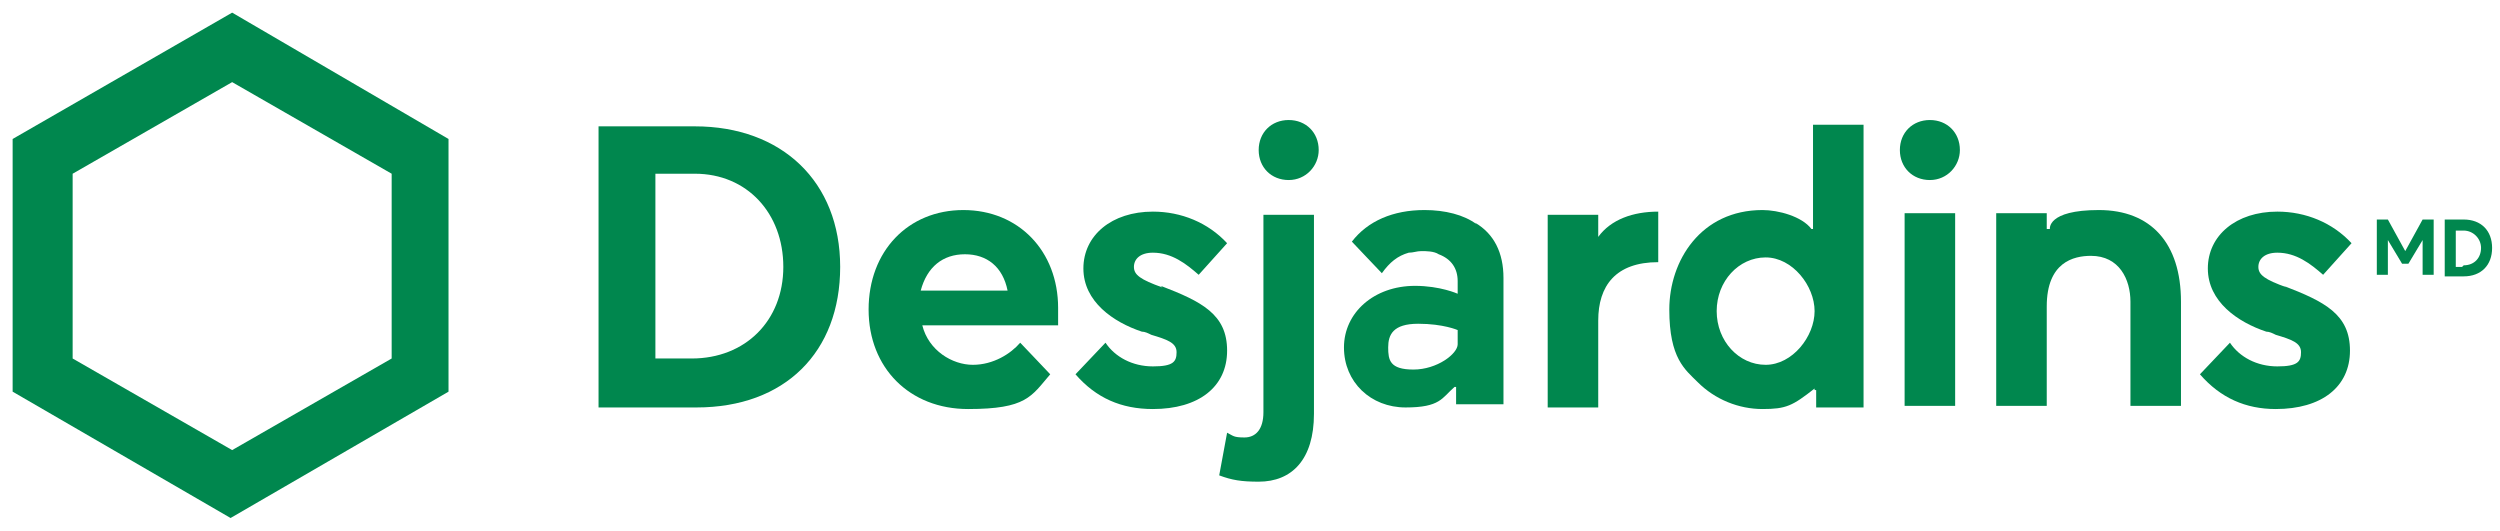
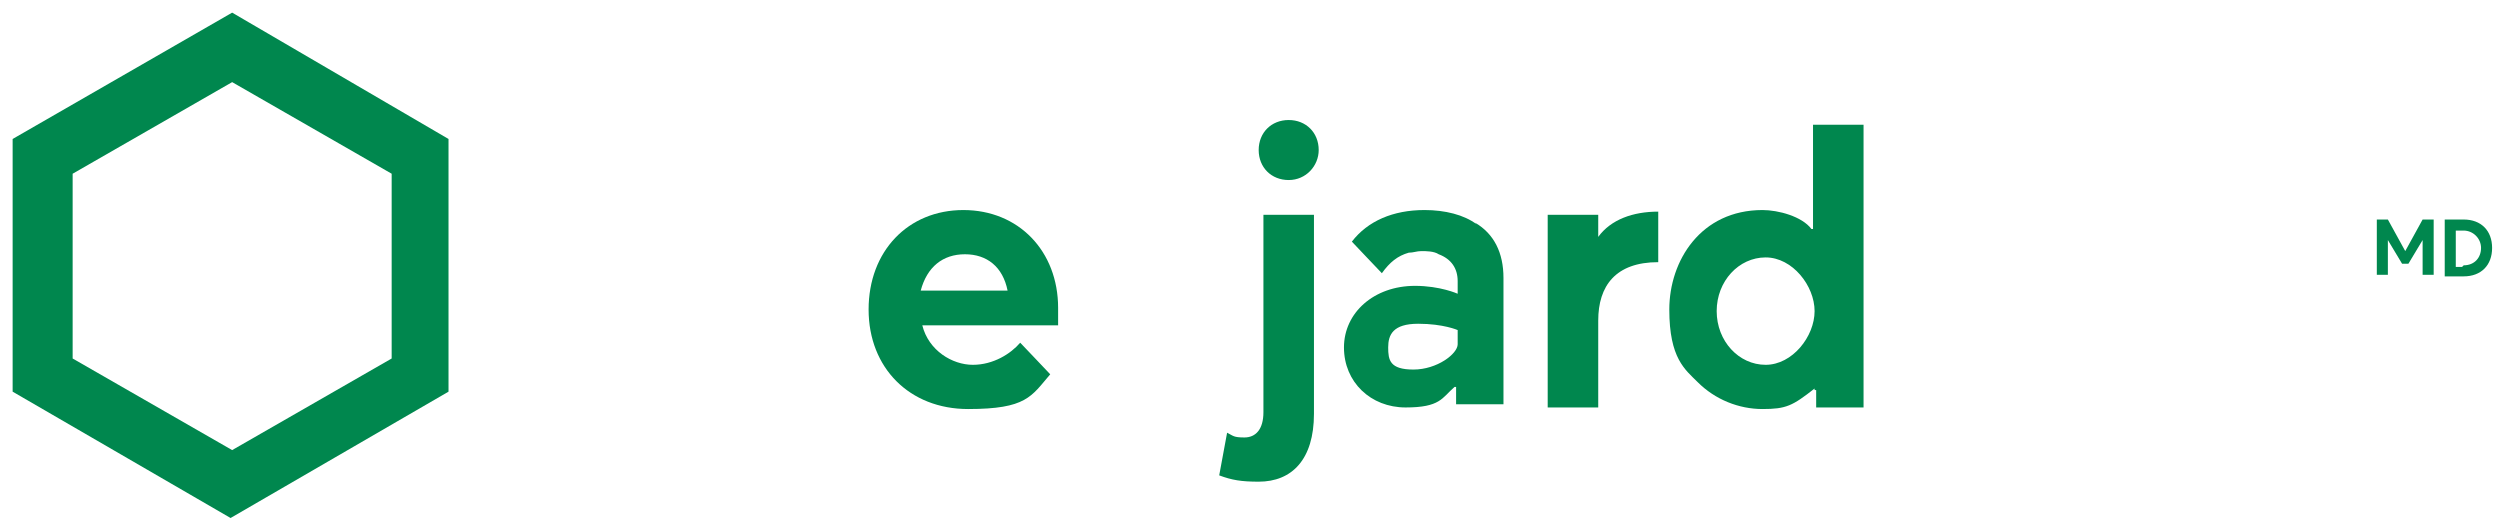
<svg xmlns="http://www.w3.org/2000/svg" id="Calque_1" version="1.1" viewBox="0 0 158.3 33.6">
  <defs>
    <style>
      .st0 {
        fill: #00874e;
      }
    </style>
  </defs>
-   <path class="st0" d="M44,8h-6.1v17.8h6.2c5.6,0,9.1-3.5,9.1-8.9s-3.7-8.9-9.2-8.9ZM43.8,22.7h-2.3v-11.7h2.5c3.3,0,5.6,2.5,5.6,5.9s-2.4,5.8-5.8,5.8h0Z" />
  <path class="st0" d="M.8,8.8v16l13.8,8,13.8-8V8.8L14.7.8.8,8.8ZM24.8,11v11.7l-10.1,5.8-10.1-5.8v-11.7l10.1-5.8,10.1,5.8Z" />
-   <path class="st0" d="M124.1,9.5c0,1-.8,1.9-1.9,1.9s-1.9-.8-1.9-1.9.8-1.9,1.9-1.9,1.9.8,1.9,1.9ZM123.8,13.5h-3.2v12.2h3.2v-12.2Z" />
-   <path class="st0" d="M73.6,18.2c-1.4-.5-1.8-.8-1.8-1.3s.4-.9,1.2-.9c1.2,0,2.1.7,2.9,1.4l1.8-2c-1.2-1.3-2.9-2-4.7-2-2.6,0-4.4,1.5-4.4,3.6s1.9,3.4,3.7,4c.2,0,.4.1.6.2,1,.3,1.6.5,1.6,1.1s-.2.9-1.5.9-2.4-.6-3-1.5l-1.9,2c1.3,1.5,2.9,2.2,4.9,2.2,2.9,0,4.7-1.4,4.7-3.7s-1.6-3.1-4.2-4.1h0Z" />
-   <path class="st0" d="M144.8,18.2c-1.4-.5-1.8-.8-1.8-1.3s.4-.9,1.2-.9c1.2,0,2.1.7,2.9,1.4l1.8-2c-1.2-1.3-2.9-2-4.7-2-2.6,0-4.4,1.5-4.4,3.6s1.9,3.4,3.7,4c.2,0,.4.1.6.2,1,.3,1.6.5,1.6,1.1s-.2.9-1.5.9-2.4-.6-3-1.5l-1.9,2c1.3,1.5,2.9,2.2,4.8,2.2,2.9,0,4.7-1.4,4.7-3.7s-1.6-3.1-4.2-4.1h0Z" />
  <path class="st0" d="M83.5,9.5c0,1-.8,1.9-1.9,1.9s-1.9-.8-1.9-1.9.8-1.9,1.9-1.9,1.9.8,1.9,1.9ZM79.7,30.5c2.1,0,3.5-1.4,3.5-4.3v-12.6h-3.2v12.5c0,1.1-.5,1.6-1.2,1.6s-.7-.1-1.1-.3l-.5,2.7c.8.3,1.4.4,2.5.4h0Z" />
  <path class="st0" d="M93.5,14.2c-.8-.6-2-.9-3.3-.9-2,0-3.6.7-4.6,2,.2.2,1.6,1.7,1.9,2,.5-.7,1-1.1,1.7-1.3.3,0,.5-.1.8-.1s.8,0,1.1.2c.8.3,1.2.9,1.2,1.7v.8c0,0-1.1-.5-2.7-.5-2.6,0-4.5,1.7-4.5,3.9s1.7,3.8,3.9,3.8,2.3-.6,3.1-1.3h.1v1.1h3v-8c0-1.6-.6-2.8-1.8-3.5h0ZM92.3,21.8c0,.6-1.3,1.6-2.8,1.6s-1.6-.6-1.6-1.4.3-1.5,1.9-1.5,2.5.4,2.5.4v.9h0Z" />
-   <path class="st0" d="M101.2,15h0v-1.4h-3.2v12.2h3.2v-5.5c0-2.2,1.1-3.7,3.8-3.7v-3.2c-1.6,0-3,.5-3.8,1.6h0Z" />
+   <path class="st0" d="M101.2,15h0v-1.4h-3.2v12.2h3.2v-5.5c0-2.2,1.1-3.7,3.8-3.7v-3.2c-1.6,0-3,.5-3.8,1.6Z" />
  <path class="st0" d="M114.9,24.7h.1v1.1h3V7.9h-3.2v6.6h-.1c-.6-.8-2.1-1.2-3.1-1.2-3.9,0-5.9,3.2-5.9,6.3s1,3.8,1.8,4.6c1.1,1.1,2.6,1.7,4.1,1.7s1.9-.2,3.3-1.3h0ZM111.8,23.1c-1.7,0-3.1-1.5-3.1-3.4s1.4-3.4,3.1-3.4,3.1,1.8,3.1,3.4-1.4,3.4-3.1,3.4Z" />
-   <path class="st0" d="M129.7,14.5h-.1v-1h-3.2v12.2h3.2v-6.3c0-2.8,1.7-3.2,2.8-3.2,1.8,0,2.5,1.5,2.5,2.9v6.6h3.2v-6.6c0-3.7-1.9-5.8-5.2-5.8s-3.1,1.2-3.1,1.2Z" />
  <path class="st0" d="M67,19.5c0-3.6-2.5-6.2-6-6.2s-6,2.6-6,6.3,2.6,6.3,6.3,6.3,4-.8,5.2-2.2c-.2-.2-1.6-1.7-1.9-2-.6.7-1.7,1.4-3,1.4s-2.8-.9-3.2-2.5h8.6c0-.2,0-.8,0-1.2h0ZM58.3,18.4c.4-1.5,1.4-2.3,2.8-2.3s2.4.8,2.7,2.3h-5.6Z" />
  <path class="st0" d="M154.1,13.9v3.5h-.7v-2.2l-.9,1.5h-.4l-.9-1.5v2.2h-.7v-3.5h.7l1.1,2,1.1-2h.7Z" />
  <path class="st0" d="M154.8,13.9h1.2c1.1,0,1.8.7,1.8,1.8s-.7,1.8-1.8,1.8h-1.2v-3.5h0ZM156,16.8c.7,0,1.1-.5,1.1-1.1s-.5-1.1-1.1-1.1h-.5v2.3h.4Z" />
</svg>